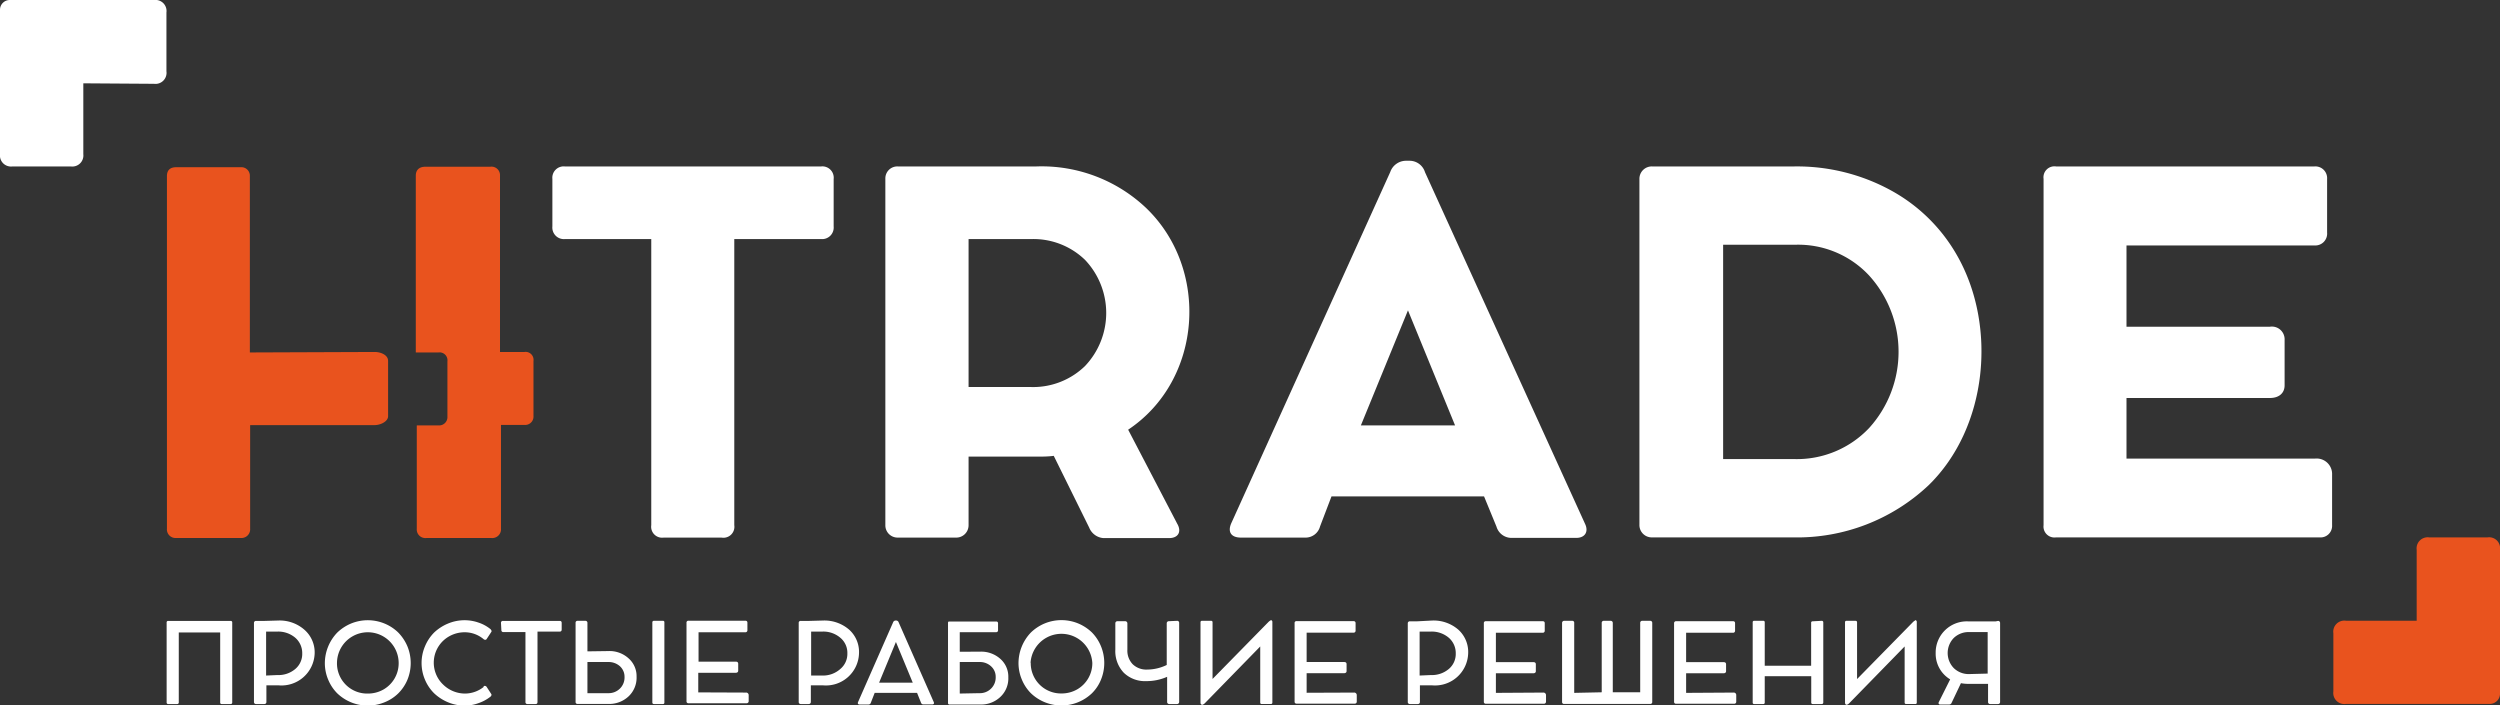
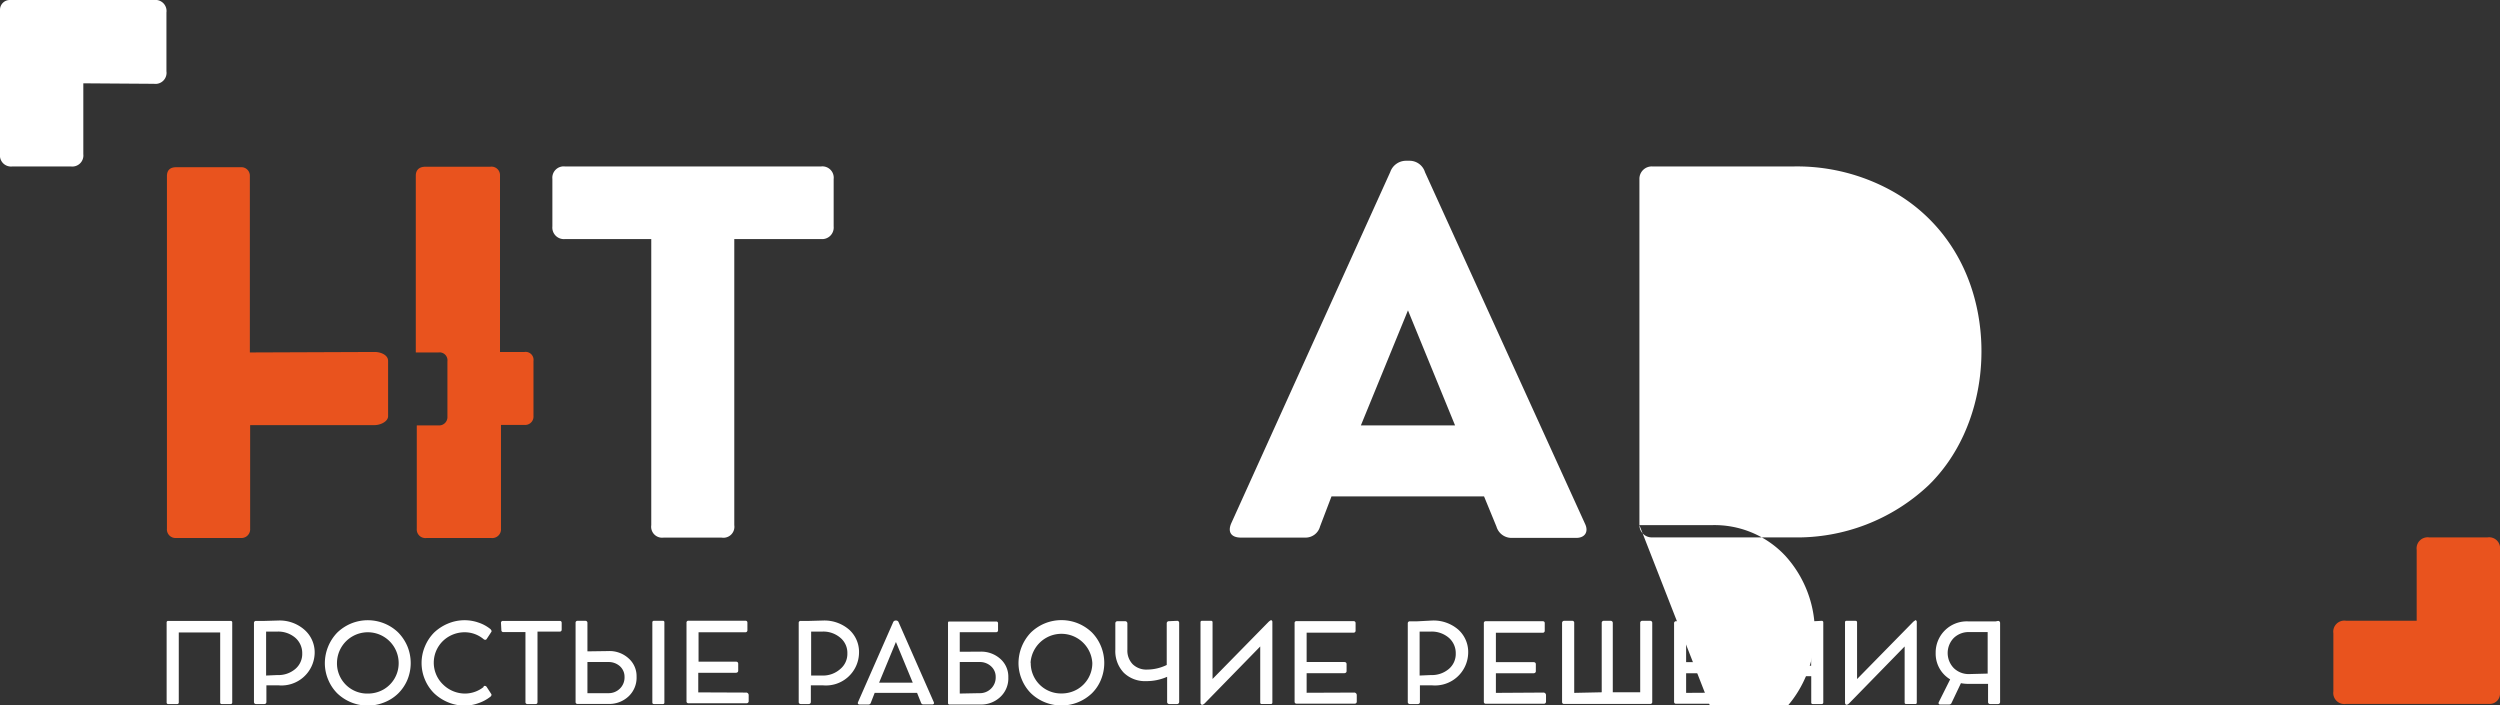
<svg xmlns="http://www.w3.org/2000/svg" xmlns:ns1="http://sodipodi.sourceforge.net/DTD/sodipodi-0.dtd" xmlns:ns2="http://www.inkscape.org/namespaces/inkscape" viewBox="0 0 255.35 72.02" version="1.1" id="svg24" ns1:docname="logo1w.svg" ns2:version="1.2.2 (732a01da63, 2022-12-09)">
  <rect x="0" y="0" width="255.35" height="72.02" fill="#333333" stroke="none" />
  <ns1:namedview id="namedview26" pagecolor="#ffffff" bordercolor="#000000" borderopacity="0.25" ns2:showpageshadow="2" ns2:pageopacity="0.0" ns2:pagecheckerboard="0" ns2:deskcolor="#d1d1d1" showgrid="false" ns2:zoom="5.2790287" ns2:cx="127.76972" ns2:cy="35.99147" ns2:window-width="2560" ns2:window-height="1377" ns2:window-x="-8" ns2:window-y="-8" ns2:window-maximized="1" ns2:current-layer="svg24" />
  <defs id="defs4">
    <style id="style2">.cls-1{fill:#0b3347;}.cls-1,.cls-2{fill-rule:evenodd;}.cls-2{fill:#e9531e;}</style>
  </defs>
  <g id="Слой_2" data-name="Слой 2">
    <g id="Слой_1-2" data-name="Слой 1">
-       <path class="cls-1" d="M217.2,46.84V40.65h14.66c.92,0,1.49-.5,1.49-1.29V34.72a1.3,1.3,0,0,0-1.49-1.35H217.2v-8.3h19.2a1.21,1.21,0,0,0,1.29-1.32V18.29A1.2,1.2,0,0,0,236.4,17H210a1.12,1.12,0,0,0-1.27,1.27V53.64A1.12,1.12,0,0,0,210,54.89h26.93a1.18,1.18,0,0,0,1.27-1.25V48.48a1.58,1.58,0,0,0-1.74-1.64Z" id="path6" style="fill:#ffffff" />
-       <path class="cls-1" d="M167.45,53.64a1.26,1.26,0,0,0,1.3,1.25h14.43A19.57,19.57,0,0,0,197,49.55c6-5.86,7-16.17,2.94-23.38a17.29,17.29,0,0,0-6.81-6.73A20,20,0,0,0,183.26,17H168.75a1.26,1.26,0,0,0-1.3,1.24ZM176,25l7.31,0a9.9,9.9,0,0,1,7.6,3.14,11.59,11.59,0,0,1,0,15.58,10.15,10.15,0,0,1-7.66,3.17H176Z" id="path8" style="fill:#ffffff" />
+       <path class="cls-1" d="M167.45,53.64a1.26,1.26,0,0,0,1.3,1.25h14.43A19.57,19.57,0,0,0,197,49.55c6-5.86,7-16.17,2.94-23.38a17.29,17.29,0,0,0-6.81-6.73A20,20,0,0,0,183.26,17H168.75a1.26,1.26,0,0,0-1.3,1.24Zl7.31,0a9.9,9.9,0,0,1,7.6,3.14,11.59,11.59,0,0,1,0,15.58,10.15,10.15,0,0,1-7.66,3.17H176Z" id="path8" style="fill:#ffffff" />
      <path class="cls-1" d="M145.55,17.59A1.65,1.65,0,0,0,144,16.42h-.37A1.71,1.71,0,0,0,142,17.57l-16.25,35.9c-.37.87,0,1.44,1,1.44h6.55a1.53,1.53,0,0,0,1.53-1.14L136,50.7h15.58l1.27,3.09a1.6,1.6,0,0,0,1.5,1.15H161c.89,0,1.29-.63.89-1.45ZM143.81,31.7l4.81,11.75H139Z" id="path10" style="fill:#ffffff" />
-       <path class="cls-1" d="M115.23,43.89c7.6-5.07,8.35-16.41,1.82-22.66A15.51,15.51,0,0,0,105.86,17H91.7a1.22,1.22,0,0,0-1.27,1.24V53.64a1.25,1.25,0,0,0,1.27,1.27h5.91a1.26,1.26,0,0,0,1.32-1.27v-7h6.93c.6,0,1.2,0,1.77-.08l3.62,7.33a1.71,1.71,0,0,0,1.44,1.07h6.73c.92,0,1.3-.65.82-1.47ZM98.93,24.42h6.38a7.58,7.58,0,0,1,5.51,2.12,7.87,7.87,0,0,1,0,10.85,7.6,7.6,0,0,1-5.54,2.14H98.93Z" id="path12" style="fill:#ffffff" />
      <path class="cls-1" d="M56.42,23.13a1.18,1.18,0,0,0,1.27,1.29h8.83V53.64a1.12,1.12,0,0,0,1.27,1.27H73.7A1.12,1.12,0,0,0,75,53.64V24.42h8.9a1.18,1.18,0,0,0,1.25-1.29V18.29A1.16,1.16,0,0,0,83.87,17H57.69a1.16,1.16,0,0,0-1.27,1.27Z" id="path14" style="fill:#ffffff" />
      <path class="cls-1" d="M8.51,8.51v7.24A1.13,1.13,0,0,1,7.23,17H1.28A1.13,1.13,0,0,1,0,15.75V1.28A2.45,2.45,0,0,1,0,1,1,1,0,0,1,1,0l.27,0H15.75A1.13,1.13,0,0,1,17,1.28v6a1.13,1.13,0,0,1-1.27,1.28Z" id="path16" style="fill:#ffffff" />
      <path class="cls-2" d="M25.52,36v-18a.87.87,0,0,0-.95-.92H18c-.63,0-.95.3-.95.92V54a.88.88,0,0,0,.95.95h6.6a.89.89,0,0,0,.95-.95V43.42l12.72,0h0c.58,0,1.37-.36,1.37-.91V36.86c0-.6-.74-.91-1.37-.91ZM53.57,43.4h0a.85.85,0,0,0,.92-.91V36.86a.81.81,0,0,0-.92-.91H51.07v-18a.87.87,0,0,0-1-.92h-6.6c-.63,0-1,.3-1,.92V36h2.31a.81.81,0,0,1,.92.91v5.63a.85.85,0,0,1-.92.91H42.57V54a.88.88,0,0,0,1,.95h6.6a.89.89,0,0,0,1-.95V43.4Zm193.27,20V56.16a1.13,1.13,0,0,1,1.28-1.27h5.95a1.12,1.12,0,0,1,1.28,1.27V70.63a2.44,2.44,0,0,1,0,.27,1.05,1.05,0,0,1-1.07,1H239.61a1.13,1.13,0,0,1-1.28-1.28V64.68a1.13,1.13,0,0,1,1.28-1.28Z" id="path18" />
      <path class="cls-1" d="M17.19,63.42a.15.15,0,0,0-.17.17v8.16a.15.15,0,0,0,.17.16h.91a.15.15,0,0,0,.16-.16V64.6h4.23v7.15a.14.14,0,0,0,.16.16h.9a.15.15,0,0,0,.17-.16V63.59a.15.15,0,0,0-.17-.17Zm9.81,0h-.84a.2.2,0,0,0-.22.21V71.7a.2.2,0,0,0,.22.21H27a.2.2,0,0,0,.21-.21V70h1.23a3.39,3.39,0,0,0,3.7-3.29,3.07,3.07,0,0,0-1.05-2.39,3.82,3.82,0,0,0-2.65-.94ZM27.18,69V64.51h1.15a2.68,2.68,0,0,1,1.83.63,2.07,2.07,0,0,1,.71,1.6,2,2,0,0,1-.71,1.59,2.65,2.65,0,0,1-1.83.62Zm6-1.27a4.32,4.32,0,0,0,.35,1.71,4.28,4.28,0,0,0,.92,1.38,4.5,4.5,0,0,0,4.83.91,4.24,4.24,0,0,0,1.4-.91,4.3,4.3,0,0,0,.93-1.38,4.5,4.5,0,0,0,0-3.43,4.57,4.57,0,0,0-.93-1.4,4.42,4.42,0,0,0-1.4-.92,4.5,4.5,0,0,0-3.43,0,4.54,4.54,0,0,0-1.4.92,4.53,4.53,0,0,0-1.27,3.12Zm1.24,0a3.15,3.15,0,1,1,6.3,0,3.09,3.09,0,0,1-1.56,2.7,3.19,3.19,0,0,1-1.59.41A3.08,3.08,0,0,1,34.42,67.68Zm15,2.42a3.08,3.08,0,0,1-1.9.69,3.21,3.21,0,0,1-2.25-.91A3.09,3.09,0,0,1,45.87,65a3.2,3.2,0,0,1,1.61-.42,3,3,0,0,1,1.91.7c.14.11.25.08.31,0l.48-.73c.07-.09,0-.19-.07-.28a3.81,3.81,0,0,0-1.24-.68,4.28,4.28,0,0,0-1.39-.24,4.36,4.36,0,0,0-1.72.34,4.64,4.64,0,0,0-1.42.92,4.39,4.39,0,0,0-.93,1.4,4.35,4.35,0,0,0,0,3.42,4.3,4.3,0,0,0,.93,1.38,4.64,4.64,0,0,0,1.42.92,4.36,4.36,0,0,0,1.72.34,4,4,0,0,0,1.39-.25,4.12,4.12,0,0,0,1.21-.65c.11-.08.15-.21.1-.28l-.48-.74A.23.23,0,0,0,49.38,70.1Zm1.79-5.8a.19.19,0,0,0,.21.21h2.25V71.7a.19.19,0,0,0,.21.21h.82c.14,0,.2-.07.2-.21V64.51h2.27c.14,0,.2-.07.2-.22v-.66c0-.14-.06-.21-.2-.21H51.38a.19.19,0,0,0-.21.21ZM60,66.53V63.62a.2.2,0,0,0-.21-.21H59a.19.19,0,0,0-.21.21v8.07a.19.19,0,0,0,.21.21h3.14a2.88,2.88,0,0,0,2.07-.78,2.62,2.62,0,0,0,.81-2,2.42,2.42,0,0,0-.81-1.87,2.89,2.89,0,0,0-2.07-.75Zm6.79-3.12a.15.15,0,0,0-.16.16v8.18a.15.15,0,0,0,.16.16h.91a.14.14,0,0,0,.16-.16V63.57a.14.14,0,0,0-.16-.16ZM60,70.8V67.62h2.12a1.72,1.72,0,0,1,1.2.43,1.45,1.45,0,0,1,.47,1.1,1.58,1.58,0,0,1-.47,1.18,1.62,1.62,0,0,1-1.2.47Zm11.32-.08v-2h3.82c.16,0,.26-.08.26-.21v-.71c0-.15-.09-.22-.26-.22H71.35v-3h4.77a.2.2,0,0,0,.22-.22v-.75c0-.14-.07-.21-.22-.21H70.33a.19.19,0,0,0-.21.22v8a.19.19,0,0,0,.21.21h5.91a.21.21,0,0,0,.23-.21V71a.26.26,0,0,0-.29-.26Zm11.31-7.3h-.84a.19.19,0,0,0-.21.21V71.7a.2.2,0,0,0,.21.21h.81a.21.21,0,0,0,.22-.21V70h1.23a3.38,3.38,0,0,0,3.69-3.29,3.06,3.06,0,0,0-1-2.39,3.85,3.85,0,0,0-2.65-.94ZM82.85,69V64.51H84a2.66,2.66,0,0,1,1.83.63,2,2,0,0,1,.72,1.6,2,2,0,0,1-.72,1.59A2.64,2.64,0,0,1,84,69Zm8.94-5.43a.27.27,0,0,0-.25-.19h-.06a.28.28,0,0,0-.26.19l-3.58,8.14c-.06.15,0,.25.17.25h.9a.25.25,0,0,0,.24-.19l.39-1h4.33l.4,1a.25.25,0,0,0,.23.18h.92c.16,0,.22-.11.15-.25Zm-.28,2,1.72,4.16H89.79Zm6.52,1v-2h3.74a.18.18,0,0,0,.17-.17v-.75a.17.17,0,0,0-.17-.17H97c-.11,0-.17,0-.17.16v8.15a.15.15,0,0,0,.17.17h3.12a2.85,2.85,0,0,0,2.06-.78,2.59,2.59,0,0,0,.81-2,2.42,2.42,0,0,0-.8-1.87,2.93,2.93,0,0,0-2.07-.75Zm0,4.27V67.62h2a1.67,1.67,0,0,1,1.19.43,1.43,1.43,0,0,1,.48,1.1,1.58,1.58,0,0,1-.47,1.18,1.6,1.6,0,0,1-1.2.47Zm6-3.12a4.32,4.32,0,0,0,.35,1.71,4.28,4.28,0,0,0,.92,1.38,4.51,4.51,0,0,0,6.23,0,4.12,4.12,0,0,0,.92-1.38,4.5,4.5,0,0,0,0-3.43,4.37,4.37,0,0,0-.92-1.4,4.54,4.54,0,0,0-1.4-.92,4.5,4.5,0,0,0-3.43,0,4.54,4.54,0,0,0-1.4.92,4.53,4.53,0,0,0-1.27,3.12Zm1.23,0a3.16,3.16,0,0,1,6.31,0,3.09,3.09,0,0,1-1.56,2.7,3.19,3.19,0,0,1-1.59.41A3.09,3.09,0,0,1,105.28,67.68Zm14.11-4.27a.21.21,0,0,0-.2.21v4.26a4.61,4.61,0,0,1-2,.47,2,2,0,0,1-1.47-.54,2,2,0,0,1-.55-1.49v-2.7a.22.22,0,0,0-.21-.21h-.83a.21.21,0,0,0-.19.21v2.7a3.2,3.2,0,0,0,.86,2.35,3.09,3.09,0,0,0,2.27.86,5.24,5.24,0,0,0,2.16-.44V71.7a.21.21,0,0,0,.2.21h.83a.21.21,0,0,0,.2-.22V63.62a.2.2,0,0,0-.19-.21Zm10.44-.08q-.09,0-.27.18l-5.69,5.8V63.57a.14.14,0,0,0-.16-.16h-.91a.14.14,0,0,0-.16.16v8.2c0,.13.07.22.19.22h0a.64.64,0,0,0,.25-.16l5.66-5.8v5.73c0,.1.05.15.16.15h.91c.11,0,.17-.05.17-.15V63.54a.19.19,0,0,0-.18-.21Zm3.65,7.39v-2h3.83c.15,0,.25-.08.25-.21v-.71c0-.15-.08-.22-.25-.22h-3.83v-3h4.77a.2.2,0,0,0,.23-.22v-.75c0-.14-.08-.21-.23-.21h-5.79a.19.19,0,0,0-.21.22v8a.19.19,0,0,0,.21.21h5.92a.2.2,0,0,0,.22-.21V71a.26.26,0,0,0-.29-.26Zm11.32-7.3H144a.2.2,0,0,0-.21.21V71.7a.2.2,0,0,0,.21.21h.82a.2.2,0,0,0,.21-.21V70h1.23a3.39,3.39,0,0,0,3.7-3.29,3.07,3.07,0,0,0-1-2.39,3.85,3.85,0,0,0-2.65-.94ZM145,69V64.51h1.15a2.68,2.68,0,0,1,1.83.63,2.07,2.07,0,0,1,.71,1.6,2,2,0,0,1-.71,1.59,2.67,2.67,0,0,1-1.83.62Zm7.79,1.77v-2h3.82c.16,0,.26-.08.26-.21v-.71c0-.15-.09-.22-.26-.22h-3.82v-3h4.77a.2.2,0,0,0,.22-.22v-.75c0-.14-.07-.21-.22-.21h-5.79a.19.19,0,0,0-.21.22v8a.19.19,0,0,0,.21.21h5.91a.21.21,0,0,0,.23-.21V71a.26.26,0,0,0-.29-.26Zm8,0V63.62a.19.19,0,0,0-.2-.21h-.82a.21.21,0,0,0-.22.21v8.07a.19.19,0,0,0,.21.21h8.79a.19.19,0,0,0,.21-.21V63.62a.2.2,0,0,0-.19-.21h-.83a.2.2,0,0,0-.21.21v7.09h-2.8V63.62a.21.21,0,0,0-.2-.21h-.72a.2.2,0,0,0-.21.21v7.09Zm11.43,0v-2h3.82c.16,0,.26-.08.26-.21v-.71c0-.15-.09-.22-.26-.22h-3.82v-3H177a.2.2,0,0,0,.22-.22v-.75c0-.14-.07-.21-.22-.21h-5.79a.2.2,0,0,0-.22.22v8a.19.19,0,0,0,.22.21h5.91a.2.2,0,0,0,.22-.21V71a.25.25,0,0,0-.28-.26Zm12.92-7.31a.14.14,0,0,0-.15.16V68h-4.74V63.57a.14.14,0,0,0-.16-.16h-.91a.14.14,0,0,0-.16.16v8.18a.14.14,0,0,0,.16.16h.91a.14.14,0,0,0,.16-.16V69.07H185v2.68a.14.14,0,0,0,.15.16h.92a.15.15,0,0,0,.16-.16V63.57a.15.15,0,0,0-.16-.16Zm10.5-.08q-.09,0-.27.18l-5.69,5.8V63.57c0-.11-.06-.16-.17-.16h-.9a.14.14,0,0,0-.16.16v8.2c0,.13.07.22.18.22h0a.58.58,0,0,0,.25-.16l5.66-5.8v5.73c0,.1.06.15.17.15h.91c.11,0,.16-.05.16-.15V63.54a.19.19,0,0,0-.18-.21Zm8.2.09h-2.78a3.18,3.18,0,0,0-3.35,3.23,3.05,3.05,0,0,0,1.48,2.69l-1.16,2.32c-.07.13,0,.25.13.25h.94a.27.27,0,0,0,.24-.18l.95-2a4.08,4.08,0,0,0,.77.07h2V71.7a.2.2,0,0,0,.21.21h.81a.2.2,0,0,0,.21-.21V63.62a.2.2,0,0,0-.21-.2Zm-2.7,5.38a2.18,2.18,0,0,1-1.58-.61,2.21,2.21,0,0,1,0-3.08,2.18,2.18,0,0,1,1.57-.6h1.89V68.8Z" id="path20" style="fill:#ffffff" />
    </g>
  </g>
</svg>